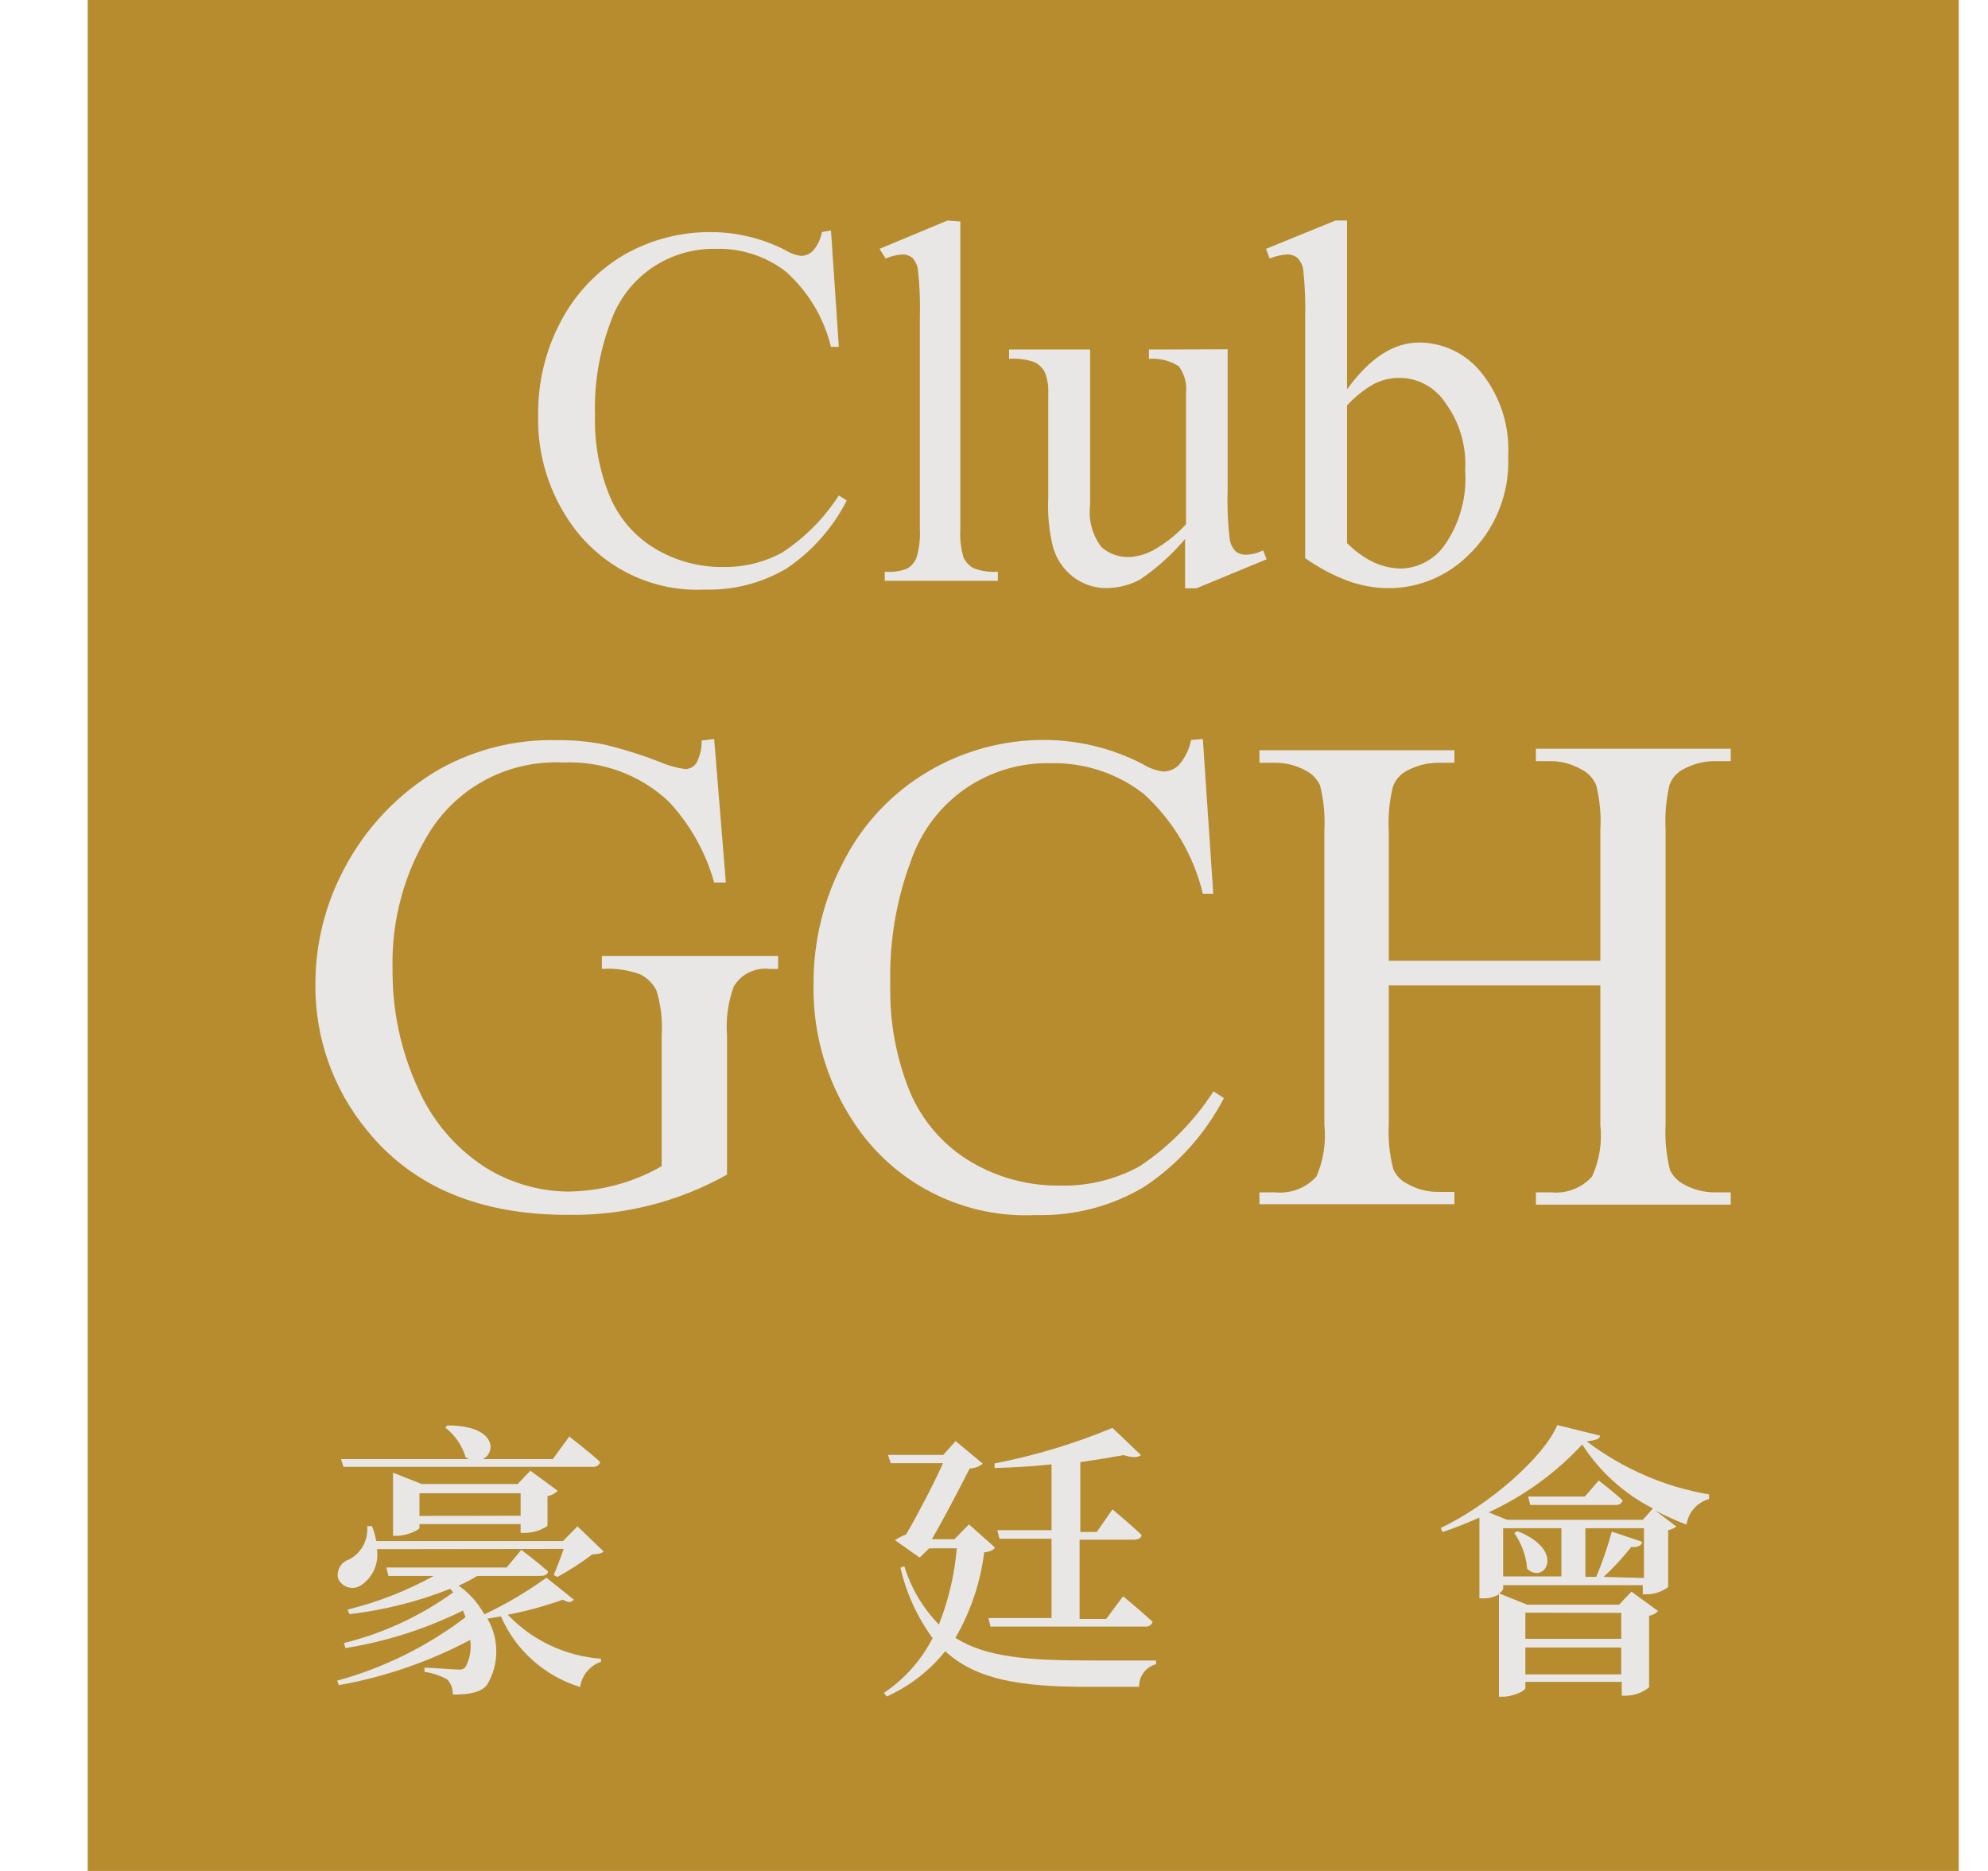
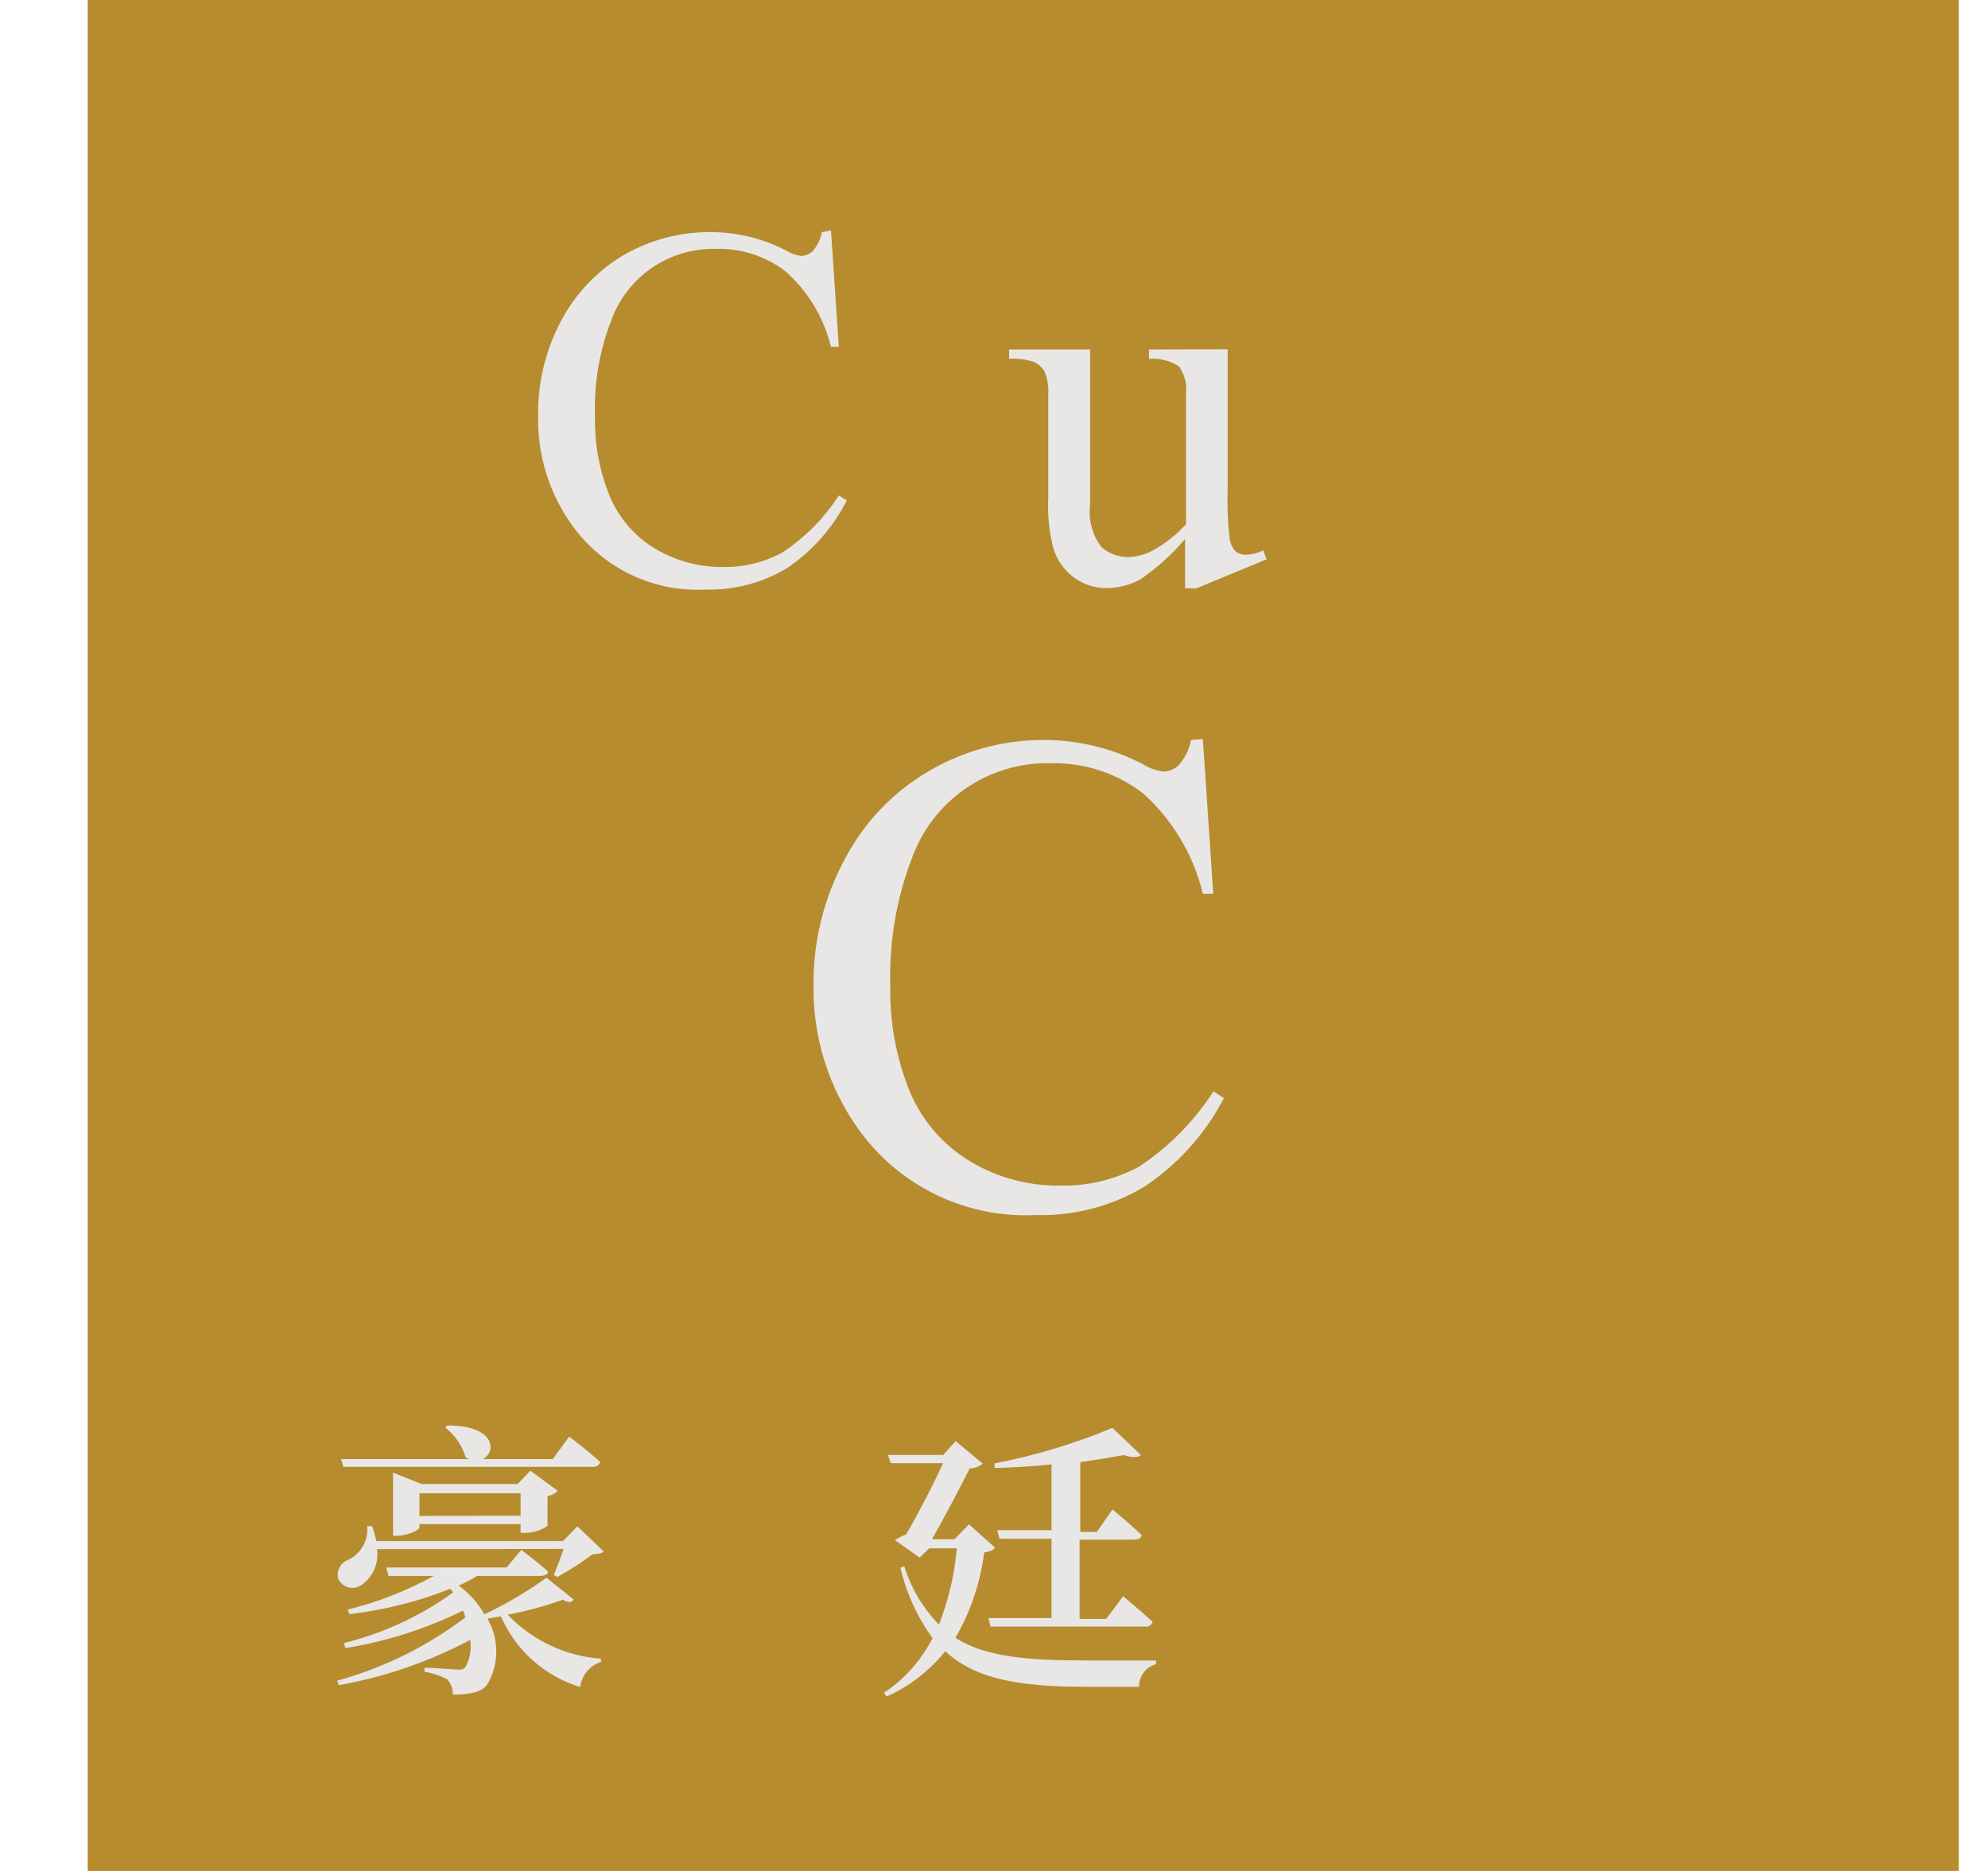
<svg xmlns="http://www.w3.org/2000/svg" width="17" height="16" viewBox="0 0 17 16" fill="none">
  <g id="club gch logo">
    <path id="Vector" d="M16.75 0H0.75V16H16.75V0Z" fill="#B68C2F" />
-     <path id="Vector_2" d="M6.107 6.32L6.207 7.547H6.107C6.035 7.289 5.902 7.052 5.72 6.856C5.599 6.742 5.456 6.653 5.3 6.596C5.144 6.538 4.978 6.513 4.812 6.521C4.59 6.51 4.368 6.558 4.169 6.66C3.971 6.762 3.803 6.914 3.682 7.102C3.459 7.455 3.346 7.868 3.357 8.286C3.353 8.636 3.426 8.983 3.572 9.302C3.691 9.576 3.887 9.81 4.137 9.975C4.351 10.112 4.599 10.187 4.853 10.19C5.135 10.188 5.413 10.114 5.658 9.973V8.857C5.667 8.726 5.652 8.595 5.613 8.47C5.583 8.41 5.534 8.362 5.474 8.332C5.369 8.294 5.258 8.278 5.147 8.286V8.175H6.654V8.286H6.583C6.523 8.278 6.462 8.289 6.407 8.315C6.352 8.341 6.307 8.383 6.275 8.435C6.226 8.569 6.206 8.712 6.217 8.855V10.045C5.8 10.279 5.329 10.398 4.851 10.389C4.099 10.389 3.527 10.148 3.137 9.665C2.848 9.313 2.692 8.871 2.697 8.415C2.697 8.072 2.781 7.734 2.943 7.43C3.128 7.076 3.41 6.78 3.756 6.579C4.064 6.407 4.413 6.32 4.766 6.33C4.896 6.328 5.025 6.34 5.153 6.364C5.32 6.403 5.485 6.454 5.644 6.517C5.714 6.547 5.786 6.567 5.861 6.577C5.879 6.577 5.897 6.572 5.914 6.563C5.93 6.554 5.943 6.542 5.954 6.527C5.986 6.468 6.002 6.401 6 6.333L6.107 6.32Z" fill="#E8E7E6" />
    <path id="Vector_3" d="M10.286 6.32L10.375 7.643H10.286C10.207 7.314 10.03 7.015 9.779 6.788C9.552 6.612 9.272 6.52 8.985 6.527C8.725 6.52 8.469 6.597 8.254 6.745C8.04 6.894 7.879 7.107 7.793 7.353C7.664 7.694 7.603 8.058 7.613 8.423C7.606 8.737 7.663 9.049 7.782 9.34C7.887 9.587 8.067 9.794 8.296 9.932C8.53 10.072 8.798 10.143 9.07 10.139C9.304 10.144 9.534 10.088 9.74 9.977C9.995 9.809 10.211 9.589 10.377 9.333L10.466 9.391C10.306 9.698 10.071 9.96 9.782 10.151C9.502 10.317 9.181 10.4 8.856 10.391C8.566 10.405 8.277 10.347 8.015 10.222C7.752 10.097 7.526 9.909 7.354 9.675C7.088 9.311 6.948 8.87 6.957 8.419C6.954 8.047 7.045 7.681 7.221 7.353C7.384 7.039 7.633 6.776 7.938 6.597C8.241 6.418 8.587 6.325 8.939 6.328C9.229 6.33 9.515 6.401 9.773 6.535C9.825 6.568 9.884 6.589 9.945 6.598C9.995 6.598 10.043 6.579 10.079 6.544C10.133 6.483 10.17 6.408 10.185 6.328L10.286 6.32Z" fill="#E8E7E6" />
-     <path id="Vector_4" d="M11.876 8.216H13.685V7.101C13.693 6.971 13.681 6.841 13.649 6.714C13.624 6.655 13.579 6.607 13.521 6.579C13.441 6.533 13.351 6.509 13.26 6.509H13.134V6.403H14.8V6.509H14.663C14.572 6.509 14.482 6.532 14.401 6.575C14.343 6.603 14.297 6.653 14.276 6.714C14.247 6.841 14.236 6.971 14.243 7.101V9.617C14.236 9.747 14.249 9.877 14.28 10.004C14.304 10.057 14.346 10.1 14.398 10.128C14.479 10.173 14.57 10.197 14.663 10.197H14.8V10.302H13.134V10.197H13.273C13.337 10.203 13.4 10.193 13.46 10.169C13.519 10.146 13.571 10.109 13.614 10.062C13.677 9.923 13.702 9.77 13.685 9.619V8.427H11.876V9.613C11.869 9.743 11.882 9.874 11.915 10C11.939 10.054 11.982 10.098 12.035 10.124C12.114 10.169 12.205 10.193 12.296 10.193H12.437V10.298H10.77V10.197H10.907C10.972 10.203 11.037 10.194 11.098 10.171C11.159 10.147 11.213 10.11 11.257 10.062C11.318 9.922 11.341 9.77 11.325 9.619V7.103C11.332 6.973 11.32 6.843 11.288 6.716C11.264 6.663 11.222 6.619 11.17 6.592C11.09 6.547 10.999 6.523 10.907 6.523H10.77V6.416H12.437V6.523H12.296C12.205 6.524 12.116 6.546 12.035 6.589C11.977 6.617 11.933 6.667 11.911 6.728C11.88 6.854 11.869 6.985 11.876 7.115V8.216Z" fill="#E8E7E6" />
    <path id="Vector_5" d="M7.106 1.97L7.173 2.966H7.106C7.045 2.717 6.91 2.492 6.719 2.322C6.548 2.19 6.337 2.122 6.121 2.128C5.925 2.124 5.732 2.182 5.571 2.293C5.41 2.405 5.288 2.564 5.223 2.75C5.125 3.007 5.079 3.281 5.088 3.556C5.082 3.792 5.125 4.027 5.215 4.245C5.293 4.432 5.429 4.588 5.602 4.692C5.778 4.797 5.979 4.851 6.183 4.849C6.358 4.852 6.532 4.81 6.686 4.727C6.881 4.6 7.047 4.433 7.173 4.237L7.241 4.28C7.122 4.514 6.945 4.714 6.727 4.861C6.516 4.986 6.273 5.049 6.028 5.042C5.81 5.053 5.593 5.009 5.396 4.915C5.199 4.82 5.029 4.679 4.9 4.503C4.699 4.228 4.594 3.895 4.602 3.554C4.598 3.274 4.664 2.997 4.795 2.75C4.919 2.512 5.107 2.314 5.337 2.179C5.566 2.048 5.826 1.981 6.09 1.985C6.308 1.987 6.523 2.04 6.717 2.14C6.756 2.165 6.8 2.181 6.846 2.188C6.885 2.189 6.921 2.174 6.949 2.148C6.99 2.102 7.017 2.046 7.028 1.985L7.106 1.97Z" fill="#E8E7E6" />
-     <path id="Vector_6" d="M8.212 1.894V4.52C8.207 4.603 8.216 4.687 8.239 4.767C8.257 4.805 8.286 4.837 8.323 4.858C8.39 4.884 8.462 4.895 8.533 4.889V4.967H7.566V4.889C7.632 4.895 7.698 4.886 7.759 4.862C7.795 4.84 7.822 4.808 7.837 4.769C7.861 4.688 7.871 4.604 7.866 4.52V2.722C7.87 2.585 7.865 2.447 7.85 2.31C7.846 2.271 7.829 2.234 7.802 2.205C7.778 2.186 7.748 2.175 7.717 2.176C7.667 2.179 7.619 2.191 7.574 2.211L7.521 2.128L8.102 1.886L8.212 1.894Z" fill="#E8E7E6" />
    <path id="Vector_7" d="M10.498 2.987V4.187C10.493 4.327 10.499 4.468 10.515 4.607C10.52 4.647 10.538 4.685 10.566 4.715C10.589 4.734 10.619 4.744 10.649 4.744C10.702 4.743 10.754 4.73 10.802 4.707L10.831 4.783L10.231 5.031H10.134V4.609C10.022 4.742 9.892 4.86 9.747 4.957C9.66 5.004 9.562 5.028 9.463 5.029C9.359 5.03 9.257 4.996 9.175 4.932C9.094 4.869 9.035 4.782 9.006 4.684C8.971 4.545 8.957 4.4 8.964 4.257V3.372C8.968 3.306 8.958 3.24 8.933 3.179C8.912 3.143 8.881 3.114 8.844 3.096C8.775 3.073 8.702 3.063 8.629 3.069V2.989H9.322V4.315C9.305 4.444 9.34 4.574 9.418 4.678C9.482 4.735 9.565 4.765 9.651 4.764C9.724 4.761 9.797 4.741 9.861 4.706C9.966 4.647 10.061 4.572 10.142 4.483V3.361C10.151 3.28 10.129 3.198 10.08 3.132C10.004 3.084 9.915 3.061 9.825 3.069V2.989L10.498 2.987Z" fill="#E8E7E6" />
-     <path id="Vector_8" d="M11.519 3.33C11.712 3.063 11.915 2.929 12.138 2.929C12.241 2.93 12.342 2.954 12.434 2.999C12.526 3.044 12.607 3.11 12.67 3.19C12.831 3.392 12.911 3.645 12.897 3.902C12.904 4.06 12.877 4.218 12.817 4.365C12.758 4.511 12.667 4.643 12.552 4.752C12.372 4.929 12.13 5.029 11.877 5.03C11.757 5.03 11.637 5.008 11.525 4.967C11.396 4.918 11.273 4.853 11.161 4.773V2.726C11.165 2.587 11.159 2.448 11.145 2.31C11.14 2.271 11.122 2.234 11.095 2.205C11.07 2.186 11.04 2.175 11.008 2.176C10.956 2.179 10.905 2.191 10.857 2.211L10.826 2.128L11.42 1.886H11.519V3.33ZM11.519 3.467V4.644C11.584 4.711 11.661 4.767 11.745 4.808C11.821 4.843 11.904 4.862 11.987 4.862C12.061 4.859 12.133 4.839 12.198 4.802C12.263 4.766 12.318 4.715 12.359 4.653C12.485 4.469 12.545 4.247 12.529 4.024C12.542 3.817 12.482 3.611 12.359 3.444C12.294 3.345 12.194 3.274 12.079 3.245C11.965 3.217 11.843 3.232 11.739 3.289C11.658 3.337 11.583 3.397 11.519 3.467Z" fill="#E8E7E6" />
    <path id="Vector_9" d="M3.223 13.248C3.233 13.308 3.224 13.368 3.2 13.423C3.176 13.478 3.136 13.525 3.086 13.558C3.07 13.568 3.052 13.575 3.033 13.578C3.014 13.581 2.995 13.579 2.976 13.574C2.958 13.569 2.941 13.559 2.927 13.547C2.912 13.535 2.901 13.519 2.892 13.502C2.883 13.468 2.888 13.432 2.905 13.401C2.922 13.371 2.95 13.348 2.983 13.337C3.035 13.311 3.078 13.269 3.106 13.218C3.133 13.167 3.146 13.109 3.14 13.051H3.181C3.197 13.092 3.209 13.135 3.218 13.179H4.814L4.938 13.053L5.162 13.268C5.143 13.287 5.116 13.289 5.065 13.293C4.97 13.365 4.87 13.429 4.766 13.486L4.735 13.469C4.76 13.411 4.795 13.32 4.82 13.246L3.223 13.248ZM4.907 13.68C4.885 13.703 4.864 13.711 4.814 13.68C4.66 13.735 4.502 13.778 4.342 13.809C4.552 14.029 4.836 14.163 5.139 14.185V14.212C5.092 14.227 5.051 14.256 5.019 14.294C4.988 14.332 4.968 14.378 4.961 14.427C4.811 14.381 4.673 14.303 4.556 14.199C4.439 14.095 4.346 13.967 4.284 13.823L4.168 13.842C4.218 13.927 4.244 14.024 4.244 14.123C4.244 14.222 4.218 14.319 4.168 14.403C4.123 14.469 4.024 14.492 3.872 14.492C3.873 14.468 3.87 14.444 3.861 14.422C3.853 14.399 3.84 14.378 3.823 14.361C3.763 14.329 3.697 14.307 3.63 14.297V14.262C3.713 14.262 3.87 14.278 3.922 14.278C3.933 14.279 3.943 14.278 3.954 14.275C3.964 14.271 3.973 14.265 3.98 14.257C4.019 14.186 4.033 14.104 4.021 14.024C3.669 14.211 3.29 14.341 2.898 14.411L2.883 14.373C3.28 14.264 3.652 14.08 3.98 13.831C3.974 13.811 3.967 13.791 3.959 13.773C3.642 13.93 3.303 14.038 2.954 14.094L2.941 14.051C3.277 13.968 3.595 13.821 3.875 13.618L3.85 13.587C3.574 13.697 3.284 13.769 2.989 13.804L2.972 13.765C3.229 13.702 3.477 13.605 3.709 13.477H3.322L3.303 13.405H4.332L4.458 13.254C4.458 13.254 4.597 13.359 4.686 13.438C4.686 13.465 4.655 13.477 4.62 13.477H4.081C4.03 13.508 3.977 13.536 3.922 13.56C4.013 13.624 4.088 13.708 4.142 13.806C4.328 13.717 4.506 13.613 4.673 13.492L4.907 13.68ZM2.916 12.478H4.011L3.982 12.463C3.952 12.362 3.891 12.273 3.808 12.209L3.825 12.19C4.243 12.19 4.245 12.42 4.129 12.478H4.727L4.868 12.285C4.868 12.285 5.033 12.412 5.133 12.503C5.128 12.517 5.119 12.528 5.107 12.536C5.094 12.543 5.08 12.546 5.065 12.544H2.937L2.916 12.478ZM4.452 13.109V13.034H3.587V13.065C3.587 13.084 3.479 13.134 3.394 13.134H3.361V12.594L3.606 12.691H4.427L4.535 12.577L4.769 12.749C4.746 12.773 4.715 12.789 4.682 12.794V13.049C4.625 13.088 4.558 13.109 4.489 13.109H4.452ZM4.452 12.962V12.77H3.587V12.964L4.452 12.962Z" fill="#E8E7E6" />
    <path id="Vector_10" d="M8.509 13.235C8.491 13.26 8.466 13.268 8.416 13.276C8.384 13.534 8.3 13.782 8.17 14.007C8.435 14.174 8.799 14.2 9.306 14.2H9.886V14.232C9.844 14.242 9.806 14.268 9.78 14.303C9.753 14.338 9.74 14.381 9.741 14.425H9.286C8.729 14.425 8.348 14.365 8.083 14.121C7.949 14.288 7.777 14.421 7.582 14.508L7.559 14.477C7.735 14.359 7.878 14.198 7.975 14.009C7.844 13.829 7.75 13.624 7.7 13.407L7.733 13.394C7.79 13.581 7.892 13.752 8.029 13.893C8.111 13.684 8.163 13.464 8.182 13.241H7.946L7.864 13.32L7.653 13.171C7.683 13.151 7.715 13.134 7.748 13.123C7.845 12.958 7.986 12.687 8.064 12.513H7.617L7.593 12.442H8.066L8.172 12.324L8.404 12.517C8.372 12.543 8.333 12.557 8.292 12.558C8.215 12.711 8.071 12.987 7.969 13.163H8.162L8.286 13.036L8.509 13.235ZM8.992 12.523C8.832 12.54 8.665 12.55 8.505 12.554V12.515C8.85 12.448 9.188 12.346 9.513 12.211L9.757 12.444C9.73 12.467 9.677 12.465 9.608 12.444C9.503 12.463 9.376 12.484 9.238 12.504V13.101H9.379L9.513 12.908C9.513 12.908 9.67 13.038 9.762 13.127C9.762 13.154 9.73 13.167 9.695 13.167H9.232V13.845H9.459L9.604 13.651C9.604 13.651 9.762 13.781 9.857 13.87C9.853 13.883 9.843 13.895 9.831 13.902C9.818 13.91 9.804 13.912 9.79 13.91H8.47L8.453 13.837H8.992V13.159H8.547L8.528 13.086H8.992V12.523Z" fill="#E8E7E6" />
-     <path id="Vector_11" d="M13.682 12.277C13.682 12.306 13.644 12.318 13.568 12.326C13.876 12.559 14.235 12.716 14.615 12.78V12.819C14.565 12.833 14.521 12.861 14.486 12.9C14.452 12.939 14.429 12.987 14.422 13.038C14.329 13.003 14.24 12.963 14.153 12.916L14.335 13.055C14.314 13.07 14.29 13.081 14.265 13.086V13.572C14.213 13.611 14.15 13.633 14.085 13.634H14.048V13.556H12.854V13.587C12.848 13.604 12.835 13.618 12.819 13.626L13.059 13.723H13.845L13.951 13.611L14.178 13.777C14.158 13.799 14.131 13.813 14.102 13.818V14.429C14.048 14.474 13.98 14.499 13.909 14.501H13.868V14.383H13.044V14.437C13.044 14.458 12.941 14.51 12.851 14.51H12.818V13.634C12.779 13.657 12.735 13.669 12.69 13.669H12.651V12.978C12.547 13.024 12.44 13.067 12.336 13.102L12.32 13.067C12.73 12.873 13.199 12.465 13.317 12.187L13.682 12.277ZM14.135 12.9C13.889 12.775 13.68 12.586 13.53 12.353C13.304 12.597 13.032 12.794 12.73 12.933L12.887 12.997H14.048L14.135 12.9ZM12.854 13.481H13.352V13.069H12.854V13.481ZM12.976 13.094C13.4 13.262 13.203 13.556 13.059 13.415C13.05 13.305 13.012 13.2 12.949 13.11L12.976 13.094ZM13.044 13.791V14.015H13.864V13.793L13.044 13.791ZM13.864 14.319V14.089H13.044V14.319H13.864ZM13.671 12.661C13.671 12.661 13.799 12.759 13.876 12.831C13.872 12.844 13.864 12.855 13.852 12.862C13.841 12.869 13.827 12.872 13.814 12.87H13.086L13.067 12.798H13.553L13.671 12.661ZM14.058 13.495V13.069H13.557V13.485H13.65C13.703 13.359 13.747 13.23 13.783 13.098L14.042 13.185C14.042 13.216 14.002 13.235 13.95 13.229C13.877 13.32 13.799 13.406 13.713 13.485L14.058 13.495Z" fill="#E8E7E6" />
  </g>
</svg>